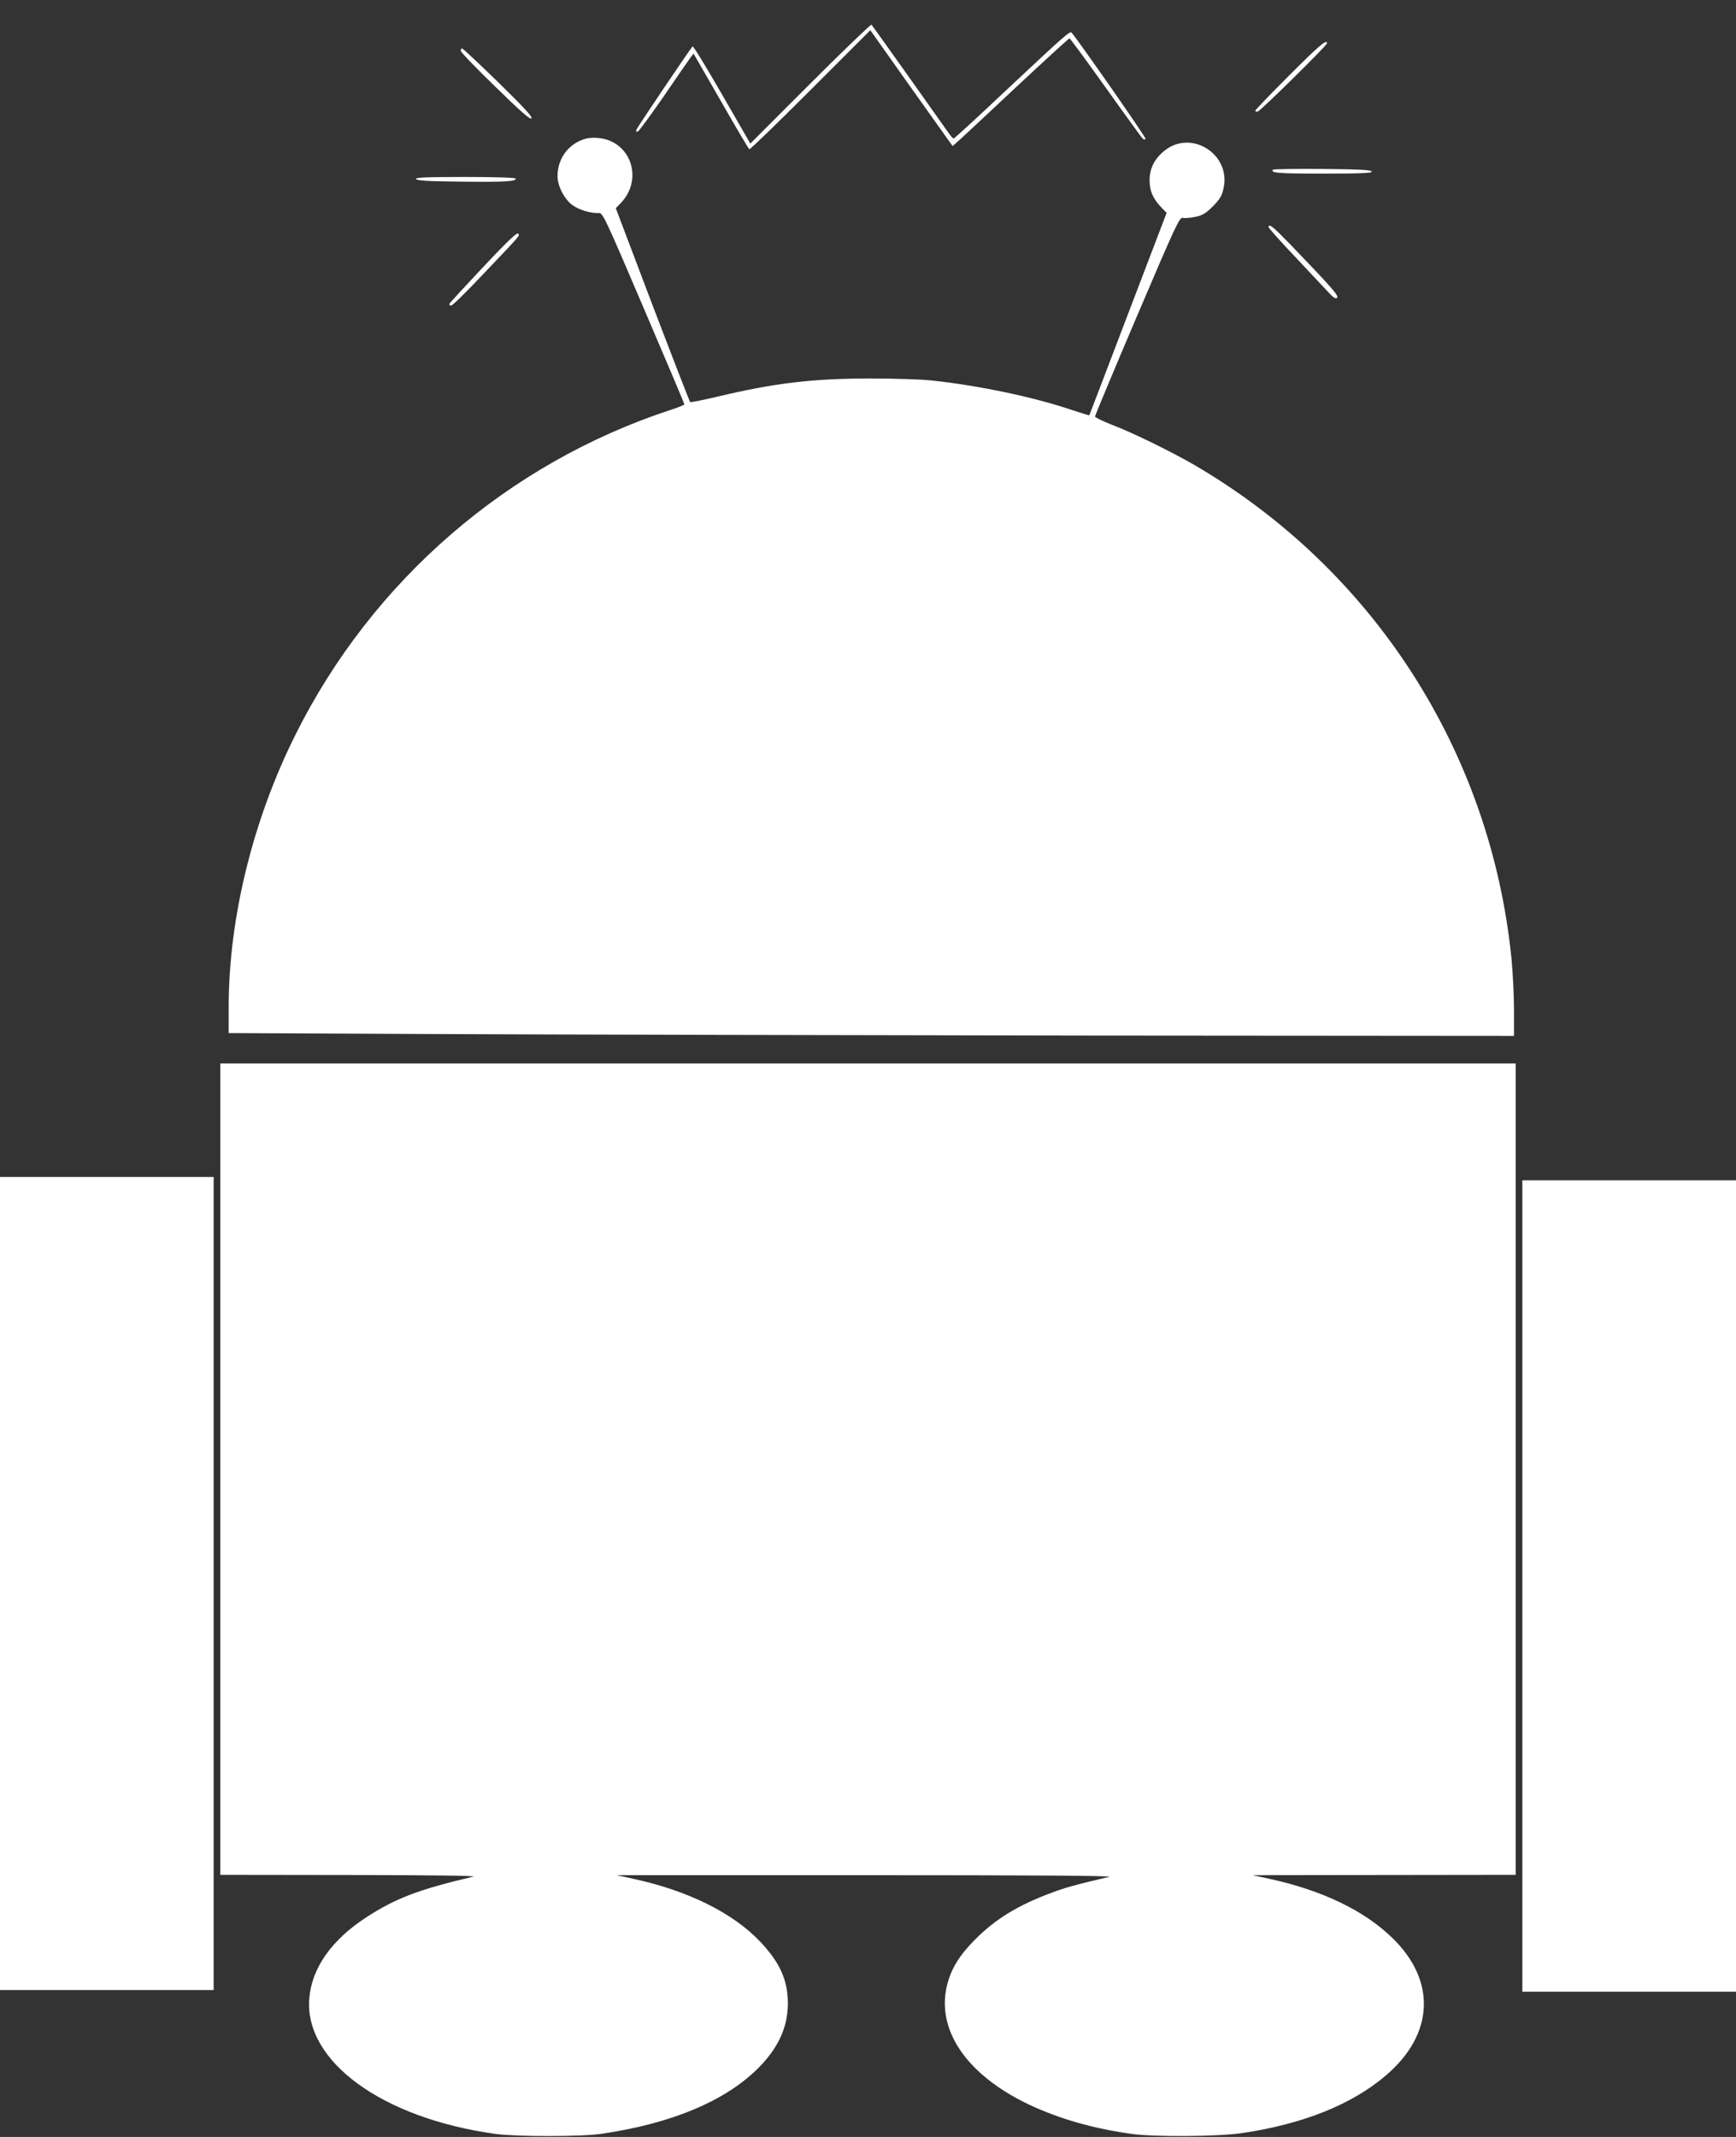
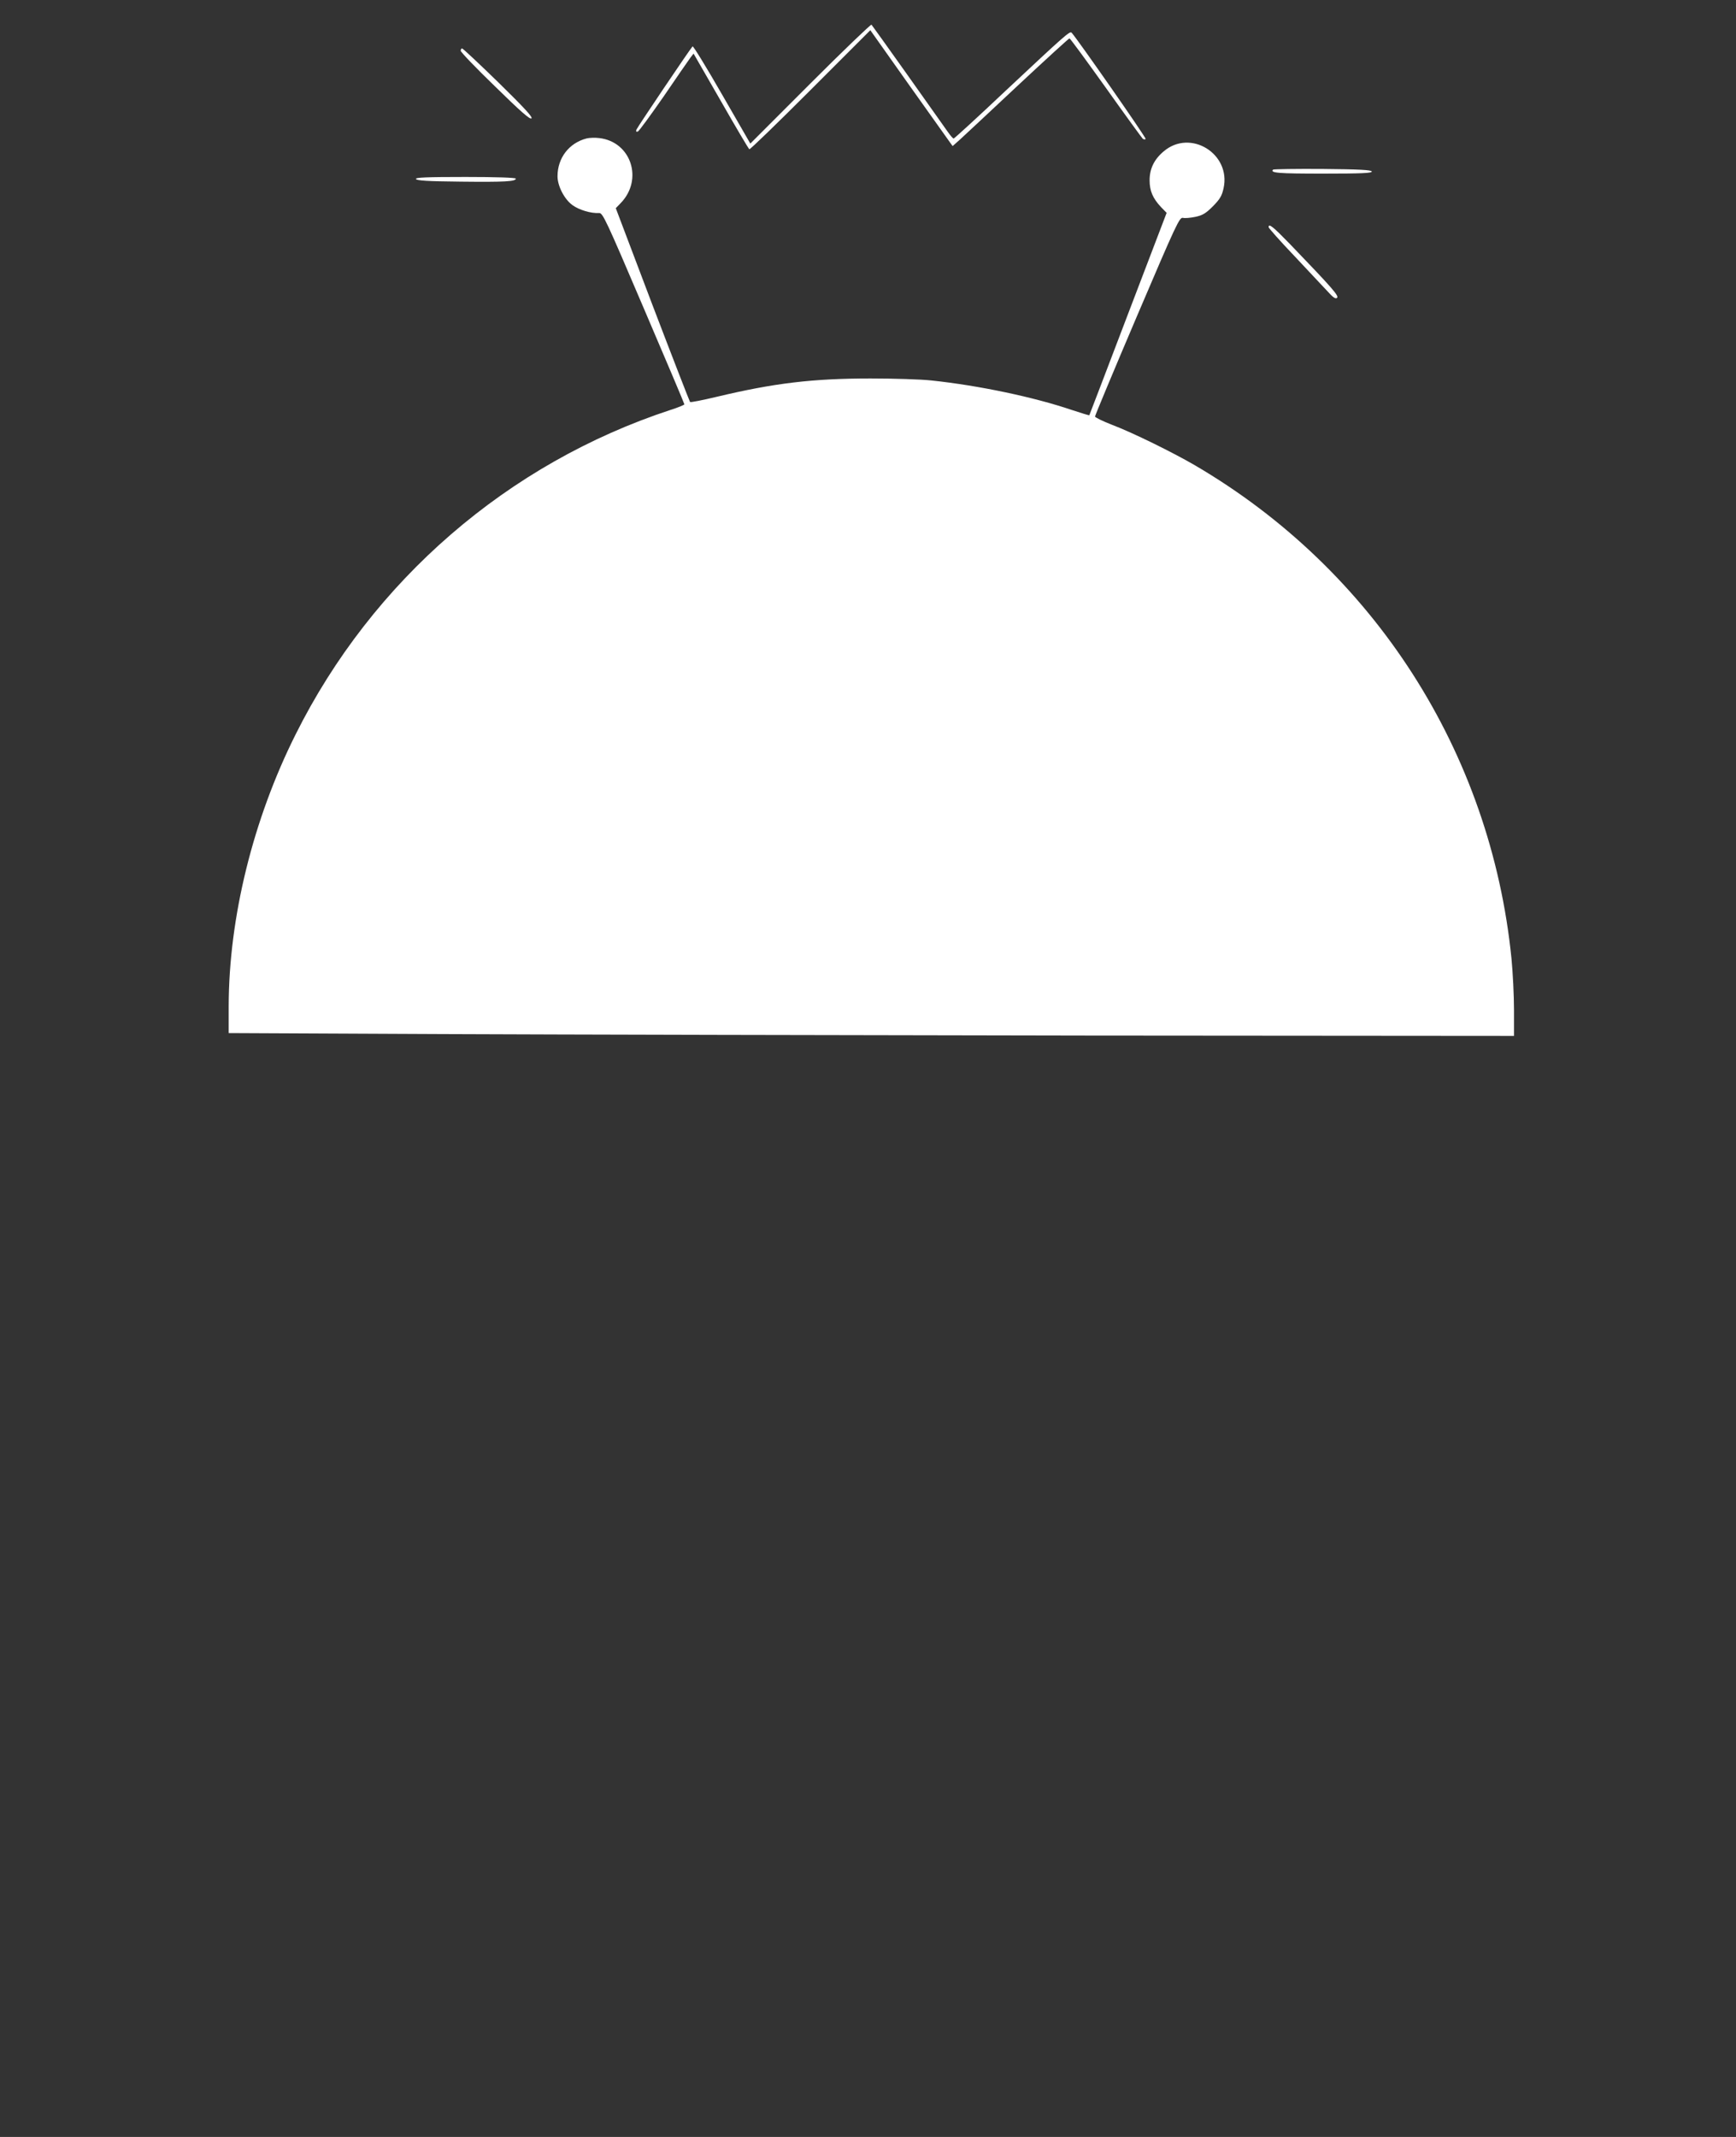
<svg xmlns="http://www.w3.org/2000/svg" version="1.0" width="1040pt" height="1280pt" viewBox="0 0 1040 1280" preserveAspectRatio="xMidYMid meet">
  <rect x="0" y="0" width="1040" height="1280" fill="#333333" stroke="none" />
  <g transform="translate(0,1280) scale(0.1,-0.1)" fill="#ffffff" stroke="none">
    <path d="M4855 12300 l-360 -360 -170 295 c-93 162 -172 291 -176 287 -17 -18 -330 -483 -336 -498 -4 -11 -2 -15 8 -12 7 2 76 97 154 209 77 113 149 217 160 232 l20 26 164 -285 c89 -156 166 -286 170 -288 4 -3 169 157 366 354 l359 359 228 -322 c126 -177 237 -333 247 -347 l18 -25 45 40 c24 22 180 167 346 323 166 155 305 282 309 282 5 -1 102 -134 218 -296 115 -162 215 -299 221 -305 7 -5 15 -6 17 -1 5 6 -410 600 -443 636 -11 11 -35 -10 -399 -351 -165 -156 -304 -283 -308 -283 -5 1 -21 20 -37 43 -65 93 -448 632 -455 639 -3 4 -168 -154 -366 -352z" />
-     <path d="M7722 12347 c-111 -111 -202 -206 -202 -210 0 -5 7 -7 15 -5 17 4 415 396 415 409 0 27 -45 -11 -228 -194z" />
    <path d="M2760 12496 c0 -8 93 -105 207 -215 152 -149 209 -199 217 -190 8 8 -45 65 -198 215 -115 112 -213 204 -218 204 -4 0 -8 -6 -8 -14z" />
    <path d="M3515 11971 c-106 -27 -175 -117 -175 -227 0 -58 41 -138 90 -173 40 -29 111 -50 159 -47 22 1 40 -37 267 -569 134 -313 244 -573 244 -577 0 -3 -37 -19 -82 -33 -975 -320 -1787 -1022 -2247 -1944 -256 -511 -400 -1099 -401 -1627 l0 -162 1283 -6 c705 -3 2437 -7 3850 -9 l2567 -2 0 156 c0 86 -7 224 -15 307 -124 1236 -823 2326 -1895 2954 -130 76 -373 196 -497 243 -57 22 -103 45 -103 50 0 6 113 277 252 603 236 553 254 592 275 587 12 -3 45 0 74 6 43 9 63 21 105 63 42 43 54 62 64 108 46 207 -199 358 -359 221 -57 -48 -84 -104 -84 -173 0 -63 19 -108 68 -160 l34 -35 -231 -605 c-127 -333 -231 -606 -232 -607 -2 -2 -49 13 -107 32 -228 77 -555 146 -839 176 -63 7 -227 12 -365 12 -347 0 -579 -28 -922 -110 -84 -20 -155 -34 -159 -31 -3 4 -105 266 -226 583 l-219 578 30 31 c136 141 62 367 -129 389 -25 3 -58 2 -75 -2z" />
    <path d="M7627 11784 c-20 -20 31 -24 299 -24 232 0 295 3 292 13 -4 9 -73 13 -295 15 -159 1 -292 -1 -296 -4z" />
    <path d="M2492 11728 c4 -10 68 -14 269 -16 265 -3 329 1 329 18 0 6 -116 10 -301 10 -236 0 -300 -3 -297 -12z" />
-     <path d="M7600 11439 c0 -5 69 -83 153 -171 83 -88 173 -184 199 -212 35 -39 49 -48 58 -40 12 12 -25 55 -282 322 -103 106 -128 126 -128 101z" />
-     <path d="M2894 11200 c-109 -116 -200 -215 -202 -220 -2 -6 3 -10 11 -10 8 0 92 82 187 183 235 247 226 235 213 248 -7 7 -71 -54 -209 -201z" />
-     <path d="M1320 4000 l0 -2430 778 -1 c505 -1 763 -4 737 -10 -325 -76 -464 -129 -640 -243 -208 -135 -327 -304 -342 -485 -32 -378 438 -720 1117 -813 126 -17 518 -17 635 1 414 61 730 192 928 384 126 123 186 249 187 395 0 142 -48 248 -169 375 -161 168 -425 300 -747 371 l-109 24 1495 0 c962 0 1481 -3 1455 -10 -200 -47 -262 -64 -344 -95 -203 -75 -338 -158 -461 -282 -92 -93 -139 -169 -165 -266 -70 -271 113 -541 487 -720 185 -87 384 -144 618 -177 140 -19 516 -16 661 5 365 54 657 171 860 344 292 248 306 571 36 829 -167 161 -415 280 -723 348 l-109 24 788 1 787 1 0 2430 0 2430 -3880 0 -3880 0 0 -2430z" />
-     <path d="M0 3315 l0 -2435 640 0 640 0 0 2435 0 2435 -640 0 -640 0 0 -2435z" />
-     <path d="M9120 3300 l0 -2430 640 0 640 0 0 2430 0 2430 -640 0 -640 0 0 -2430z" />
+     <path d="M7600 11439 c0 -5 69 -83 153 -171 83 -88 173 -184 199 -212 35 -39 49 -48 58 -40 12 12 -25 55 -282 322 -103 106 -128 126 -128 101" />
  </g>
</svg>